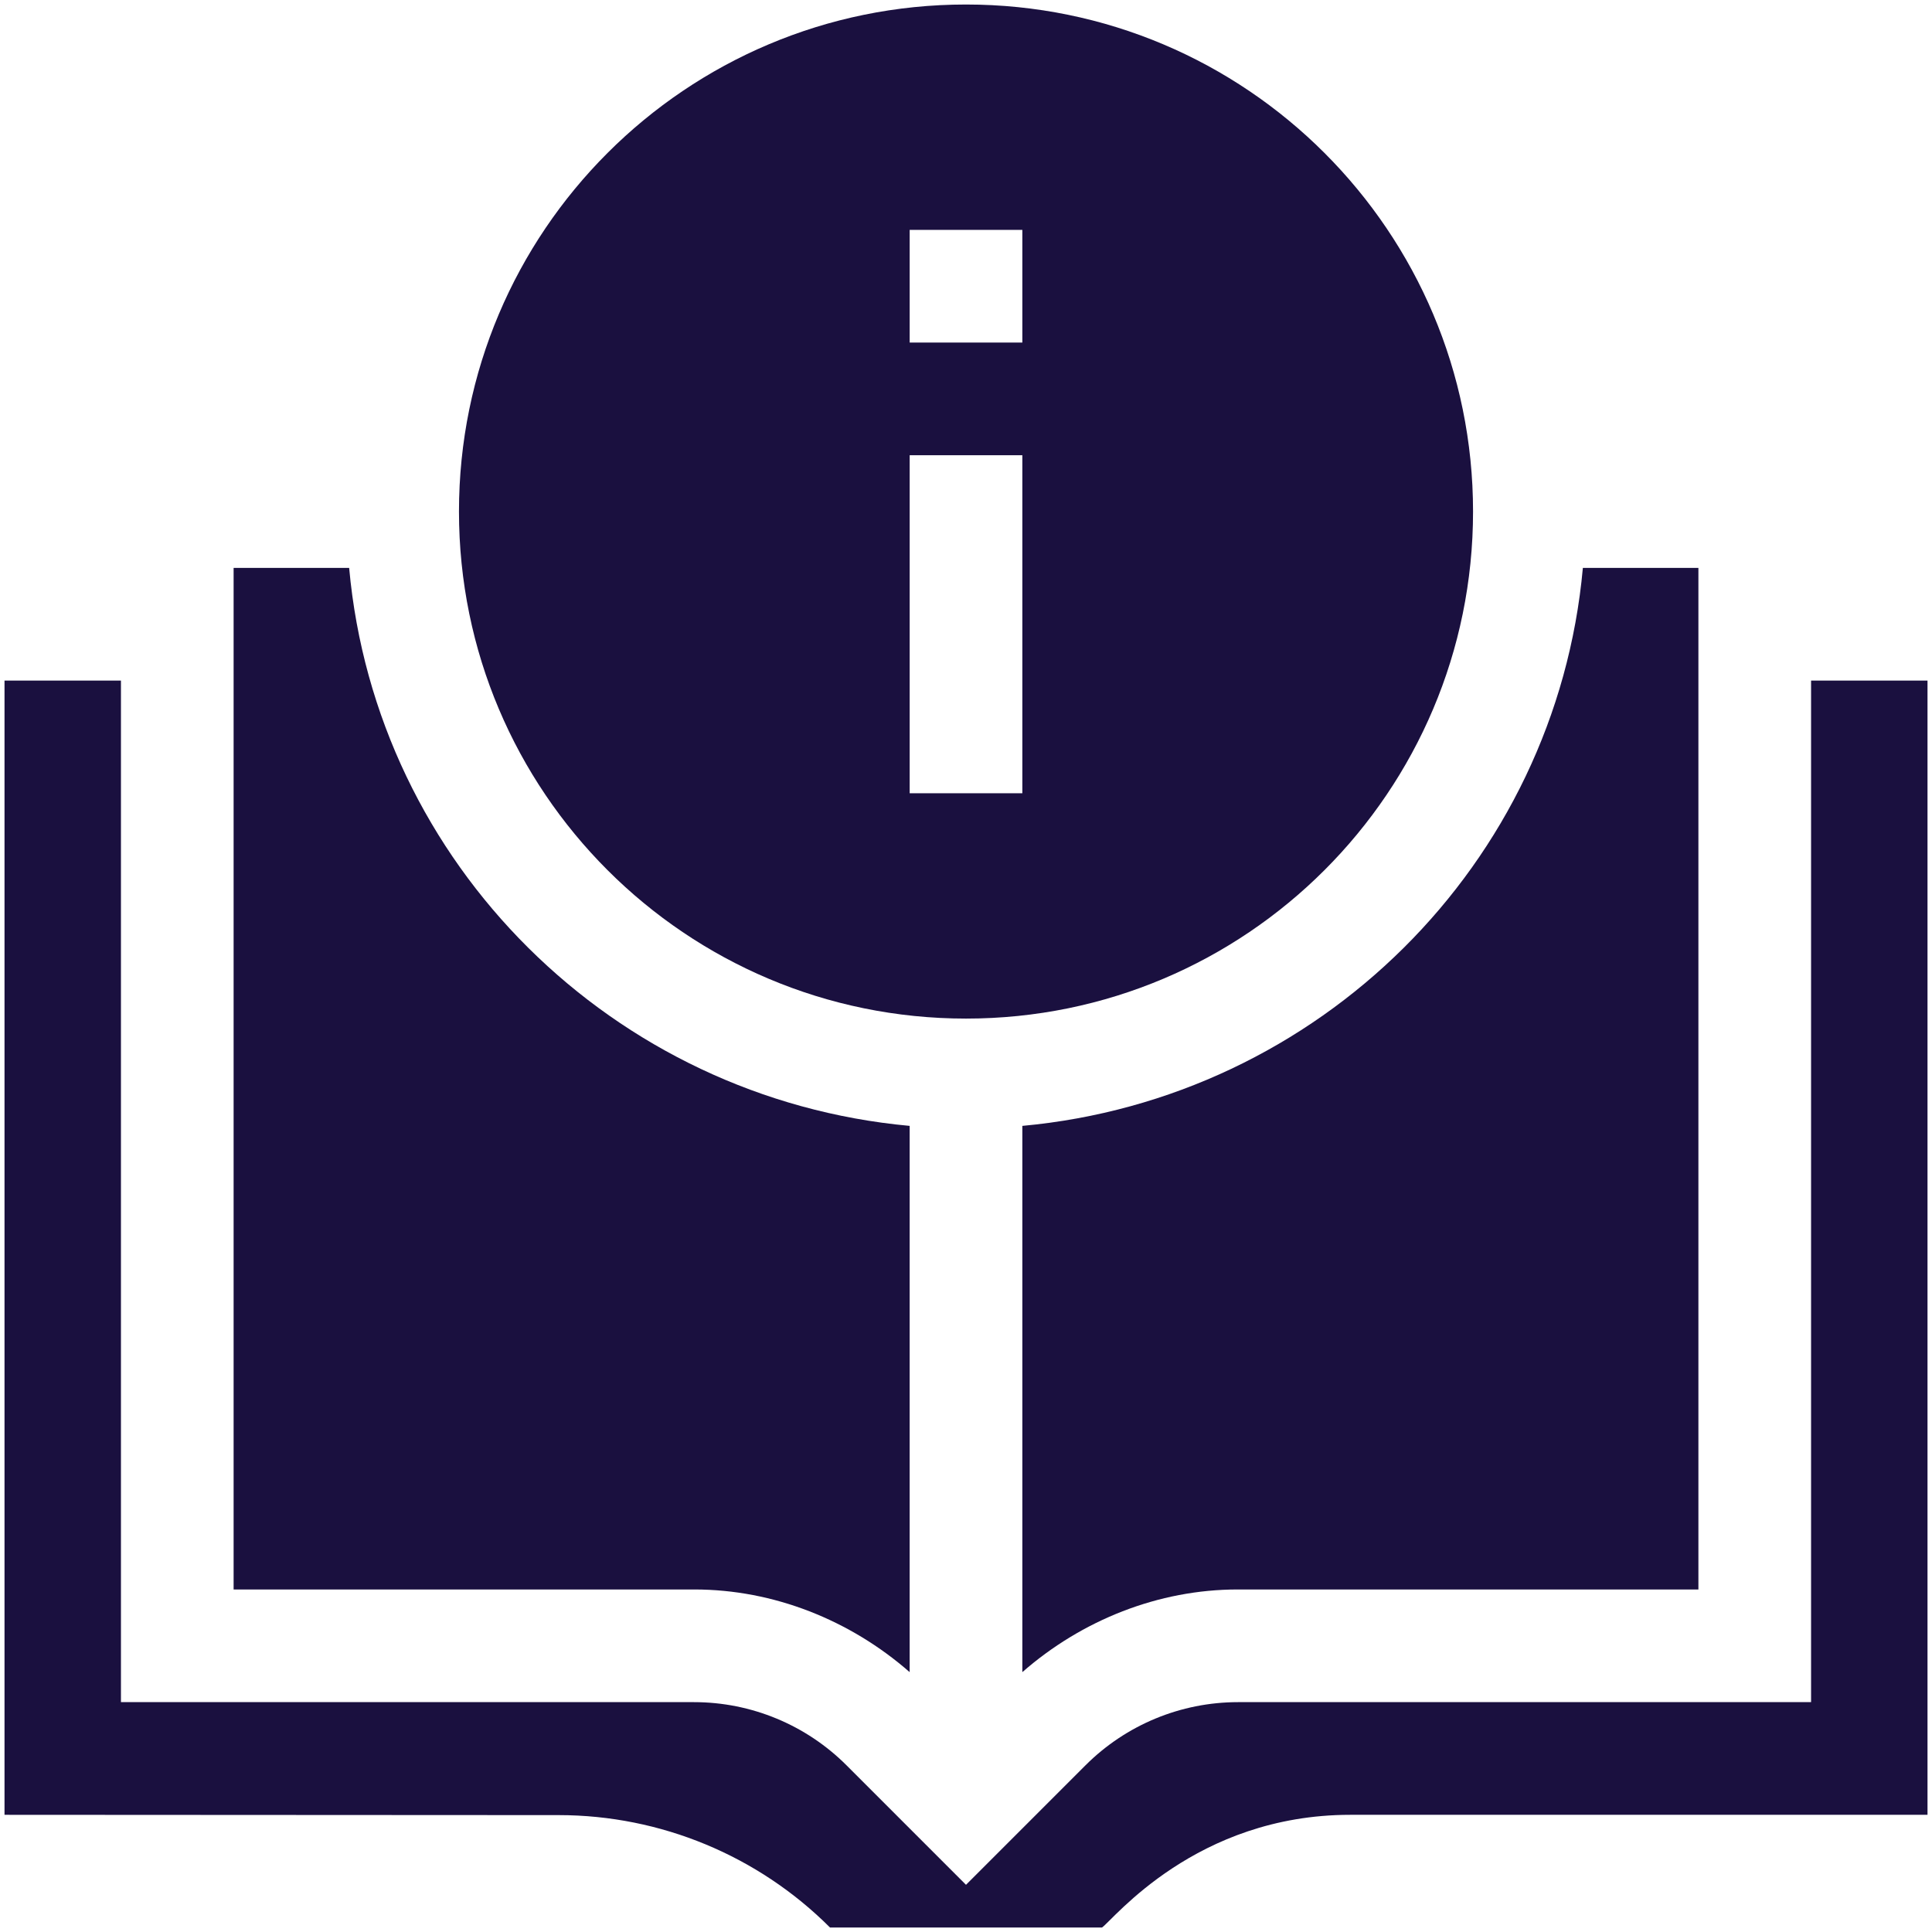
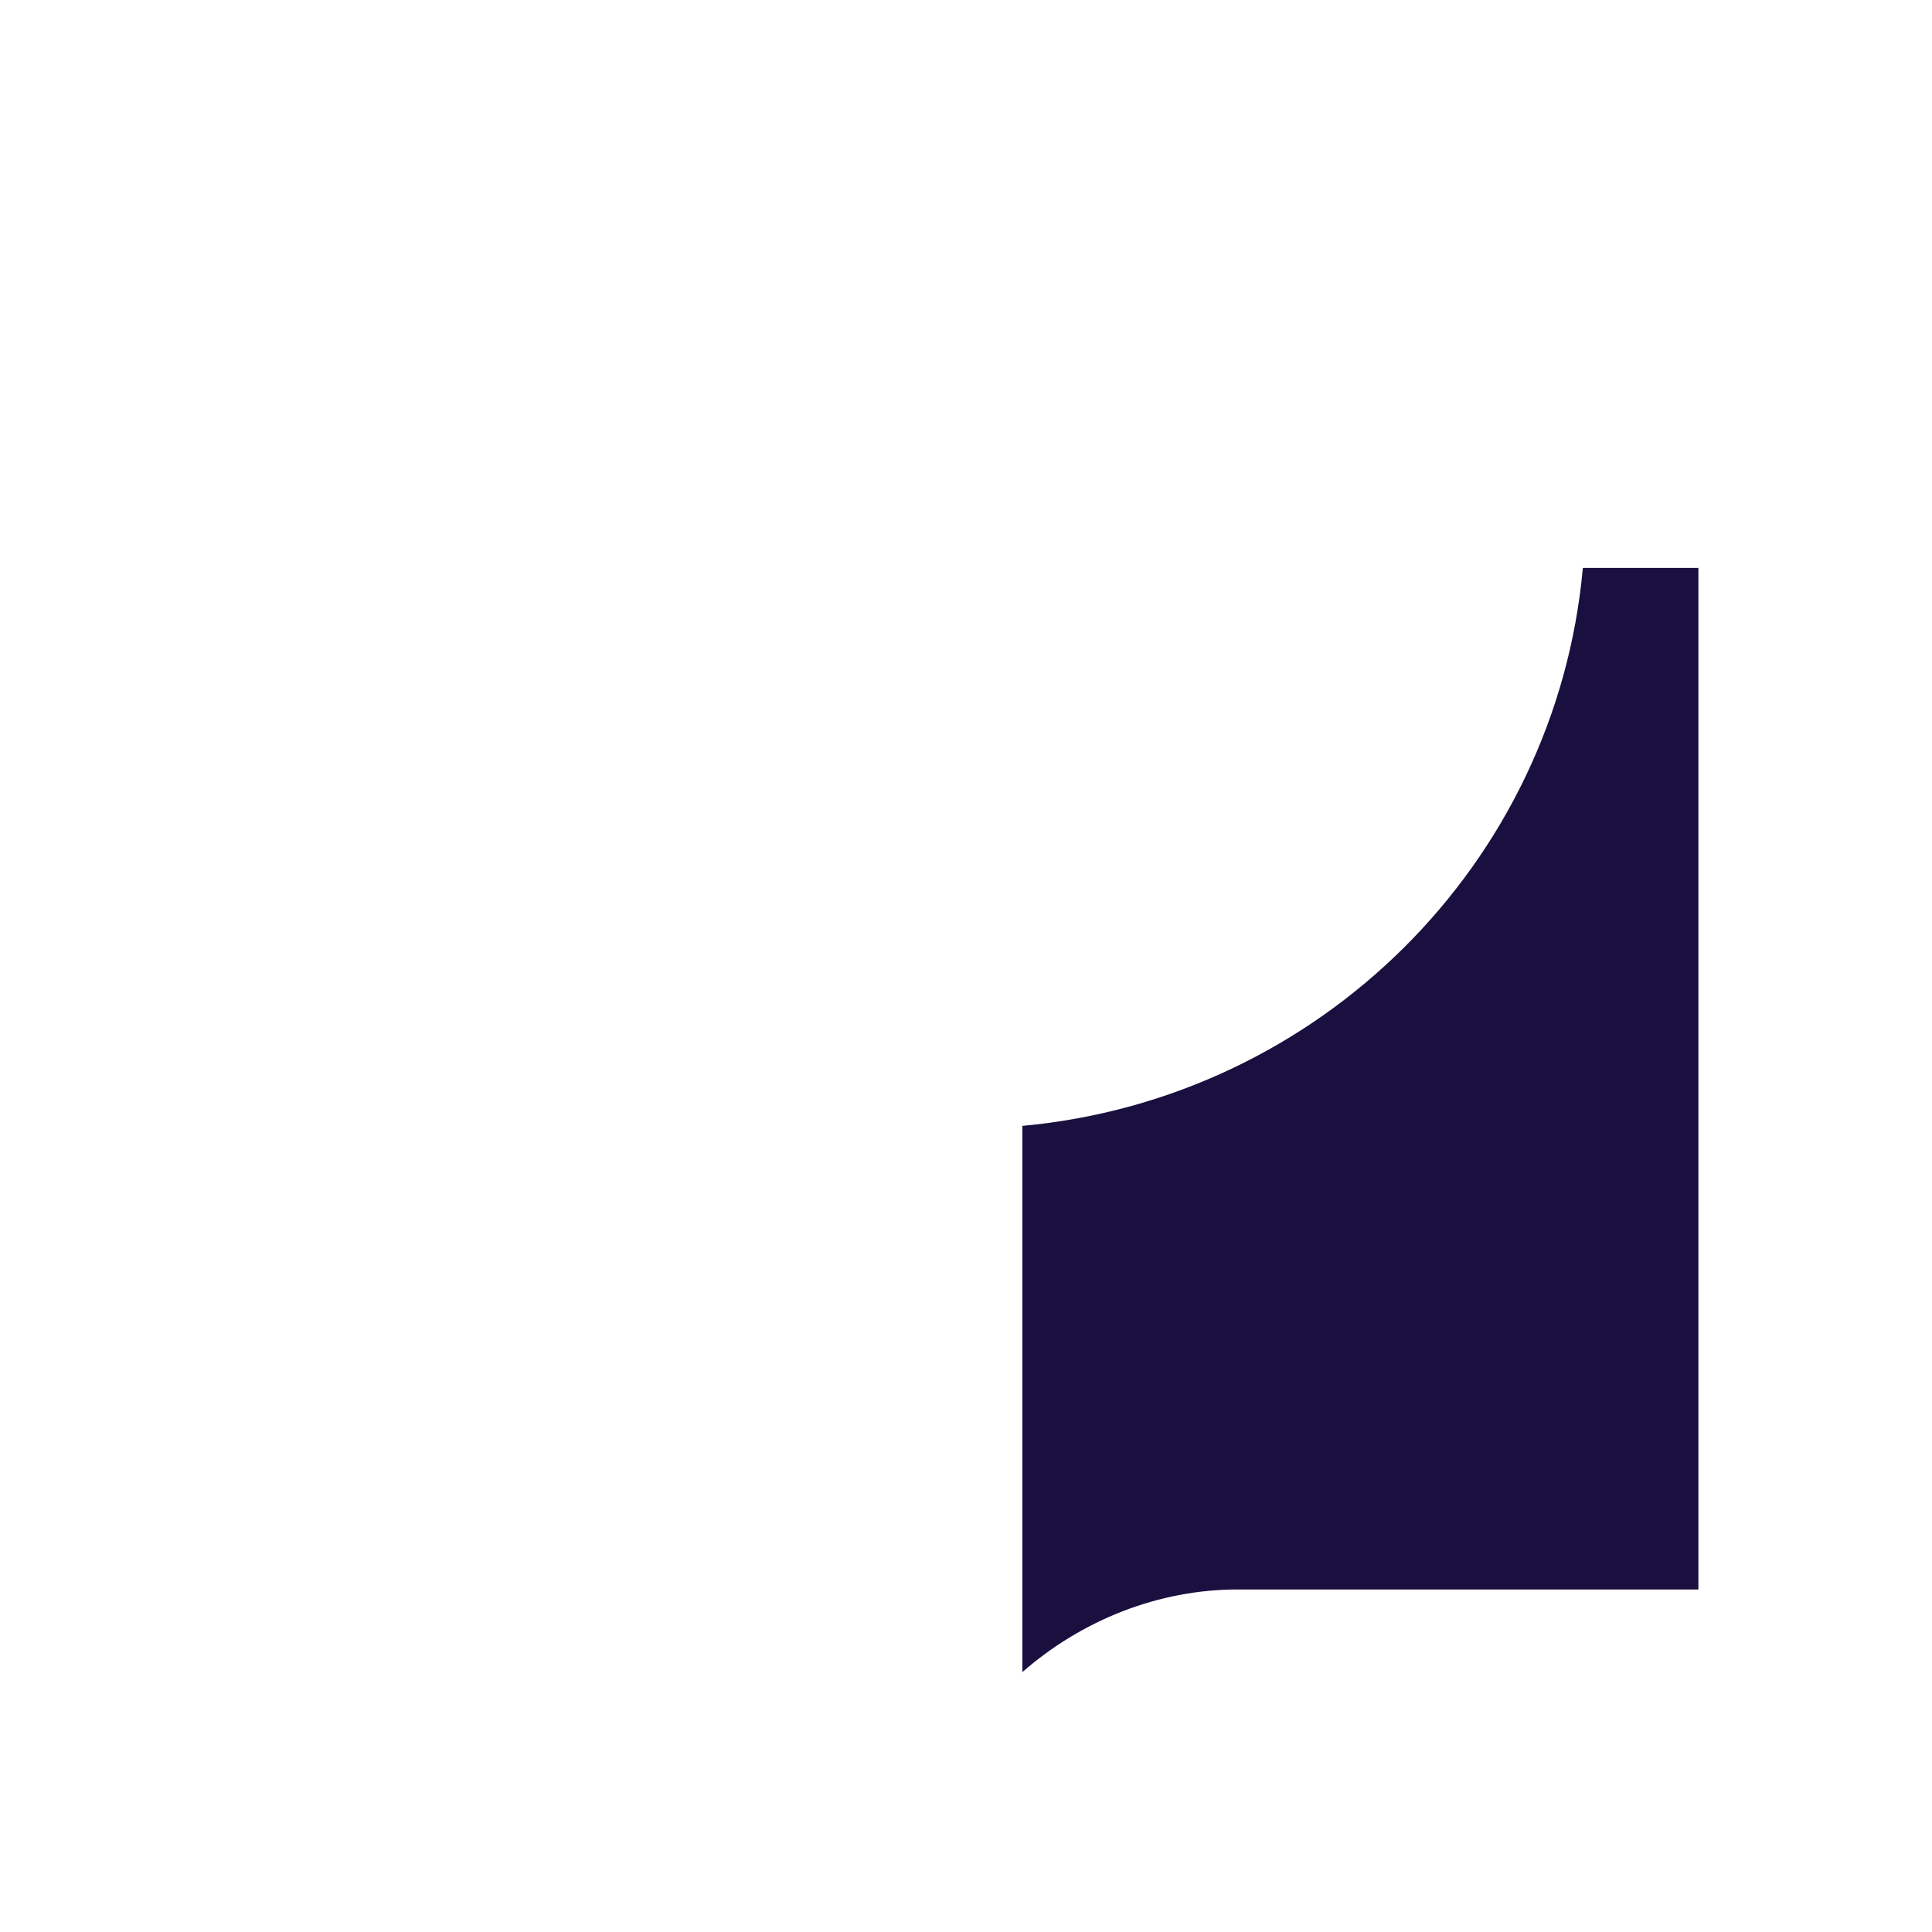
<svg xmlns="http://www.w3.org/2000/svg" width="110" height="110" viewBox="0 0 110 110" fill="none">
-   <path d="M55.001 0.257C39.057 0.257 26.132 13.182 26.132 29.125C26.132 45.069 39.057 57.994 55.001 57.994C70.944 57.994 83.869 45.069 83.869 29.125C83.869 13.182 70.944 0.257 55.001 0.257ZM58.208 45.164H51.793V25.918H58.208V45.164ZM58.208 19.503H51.793V13.087H58.208V19.503Z" fill="#1A103F" />
-   <path d="M51.792 64.103C34.916 62.552 21.41 49.217 19.879 32.333H13.301V90.498H39.538C44.038 90.498 48.406 92.24 51.792 95.204V64.103Z" fill="#1A103F" />
  <path d="M90.122 32.333C88.591 49.217 75.085 62.552 58.208 64.103V95.204C61.595 92.24 65.962 90.498 70.462 90.498H96.7V32.333H90.122Z" fill="#1A103F" />
-   <path d="M103.115 38.748V96.913H70.486C67.23 96.913 64.107 98.207 61.804 100.509L55 107.313L48.197 100.509C45.894 98.207 42.771 96.913 39.515 96.913H6.886V38.748H0.257V103.328L31.822 103.345C37.612 103.349 43.163 105.65 47.257 109.744H62.744C63.392 109.293 68.084 103.328 76.877 103.328H109.744V38.748H103.115Z" fill="#1A103F" />
</svg>